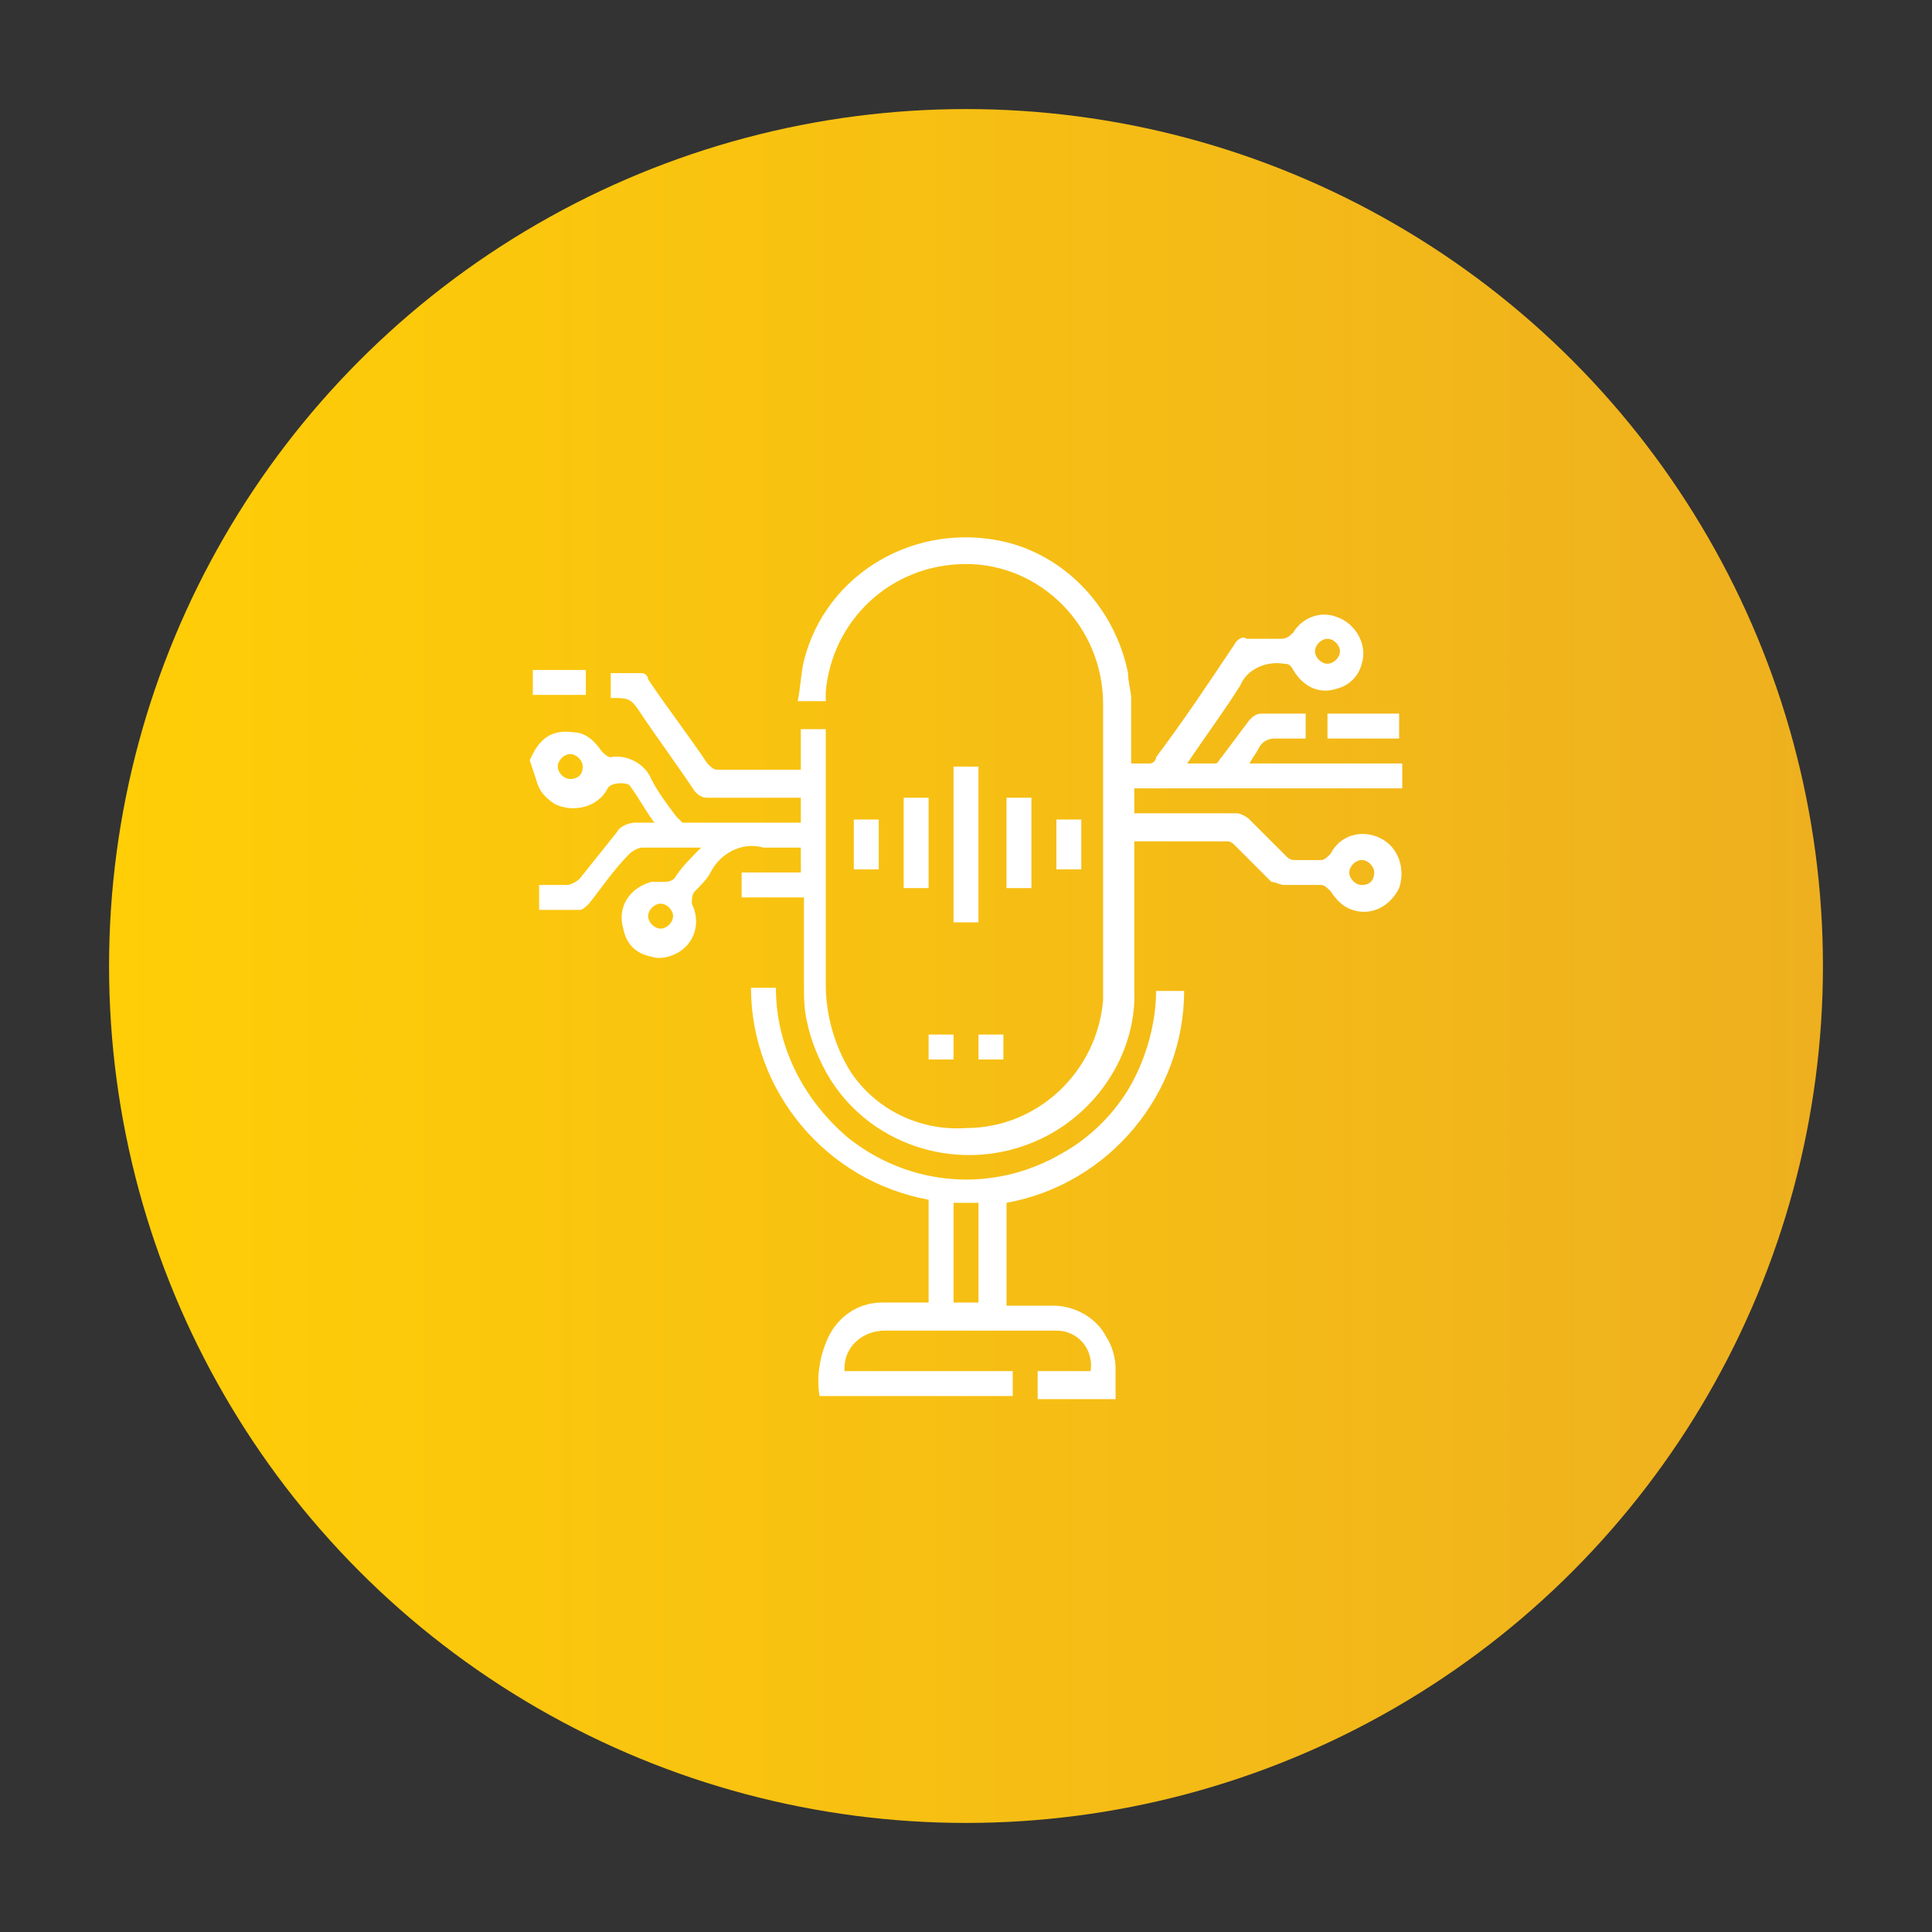
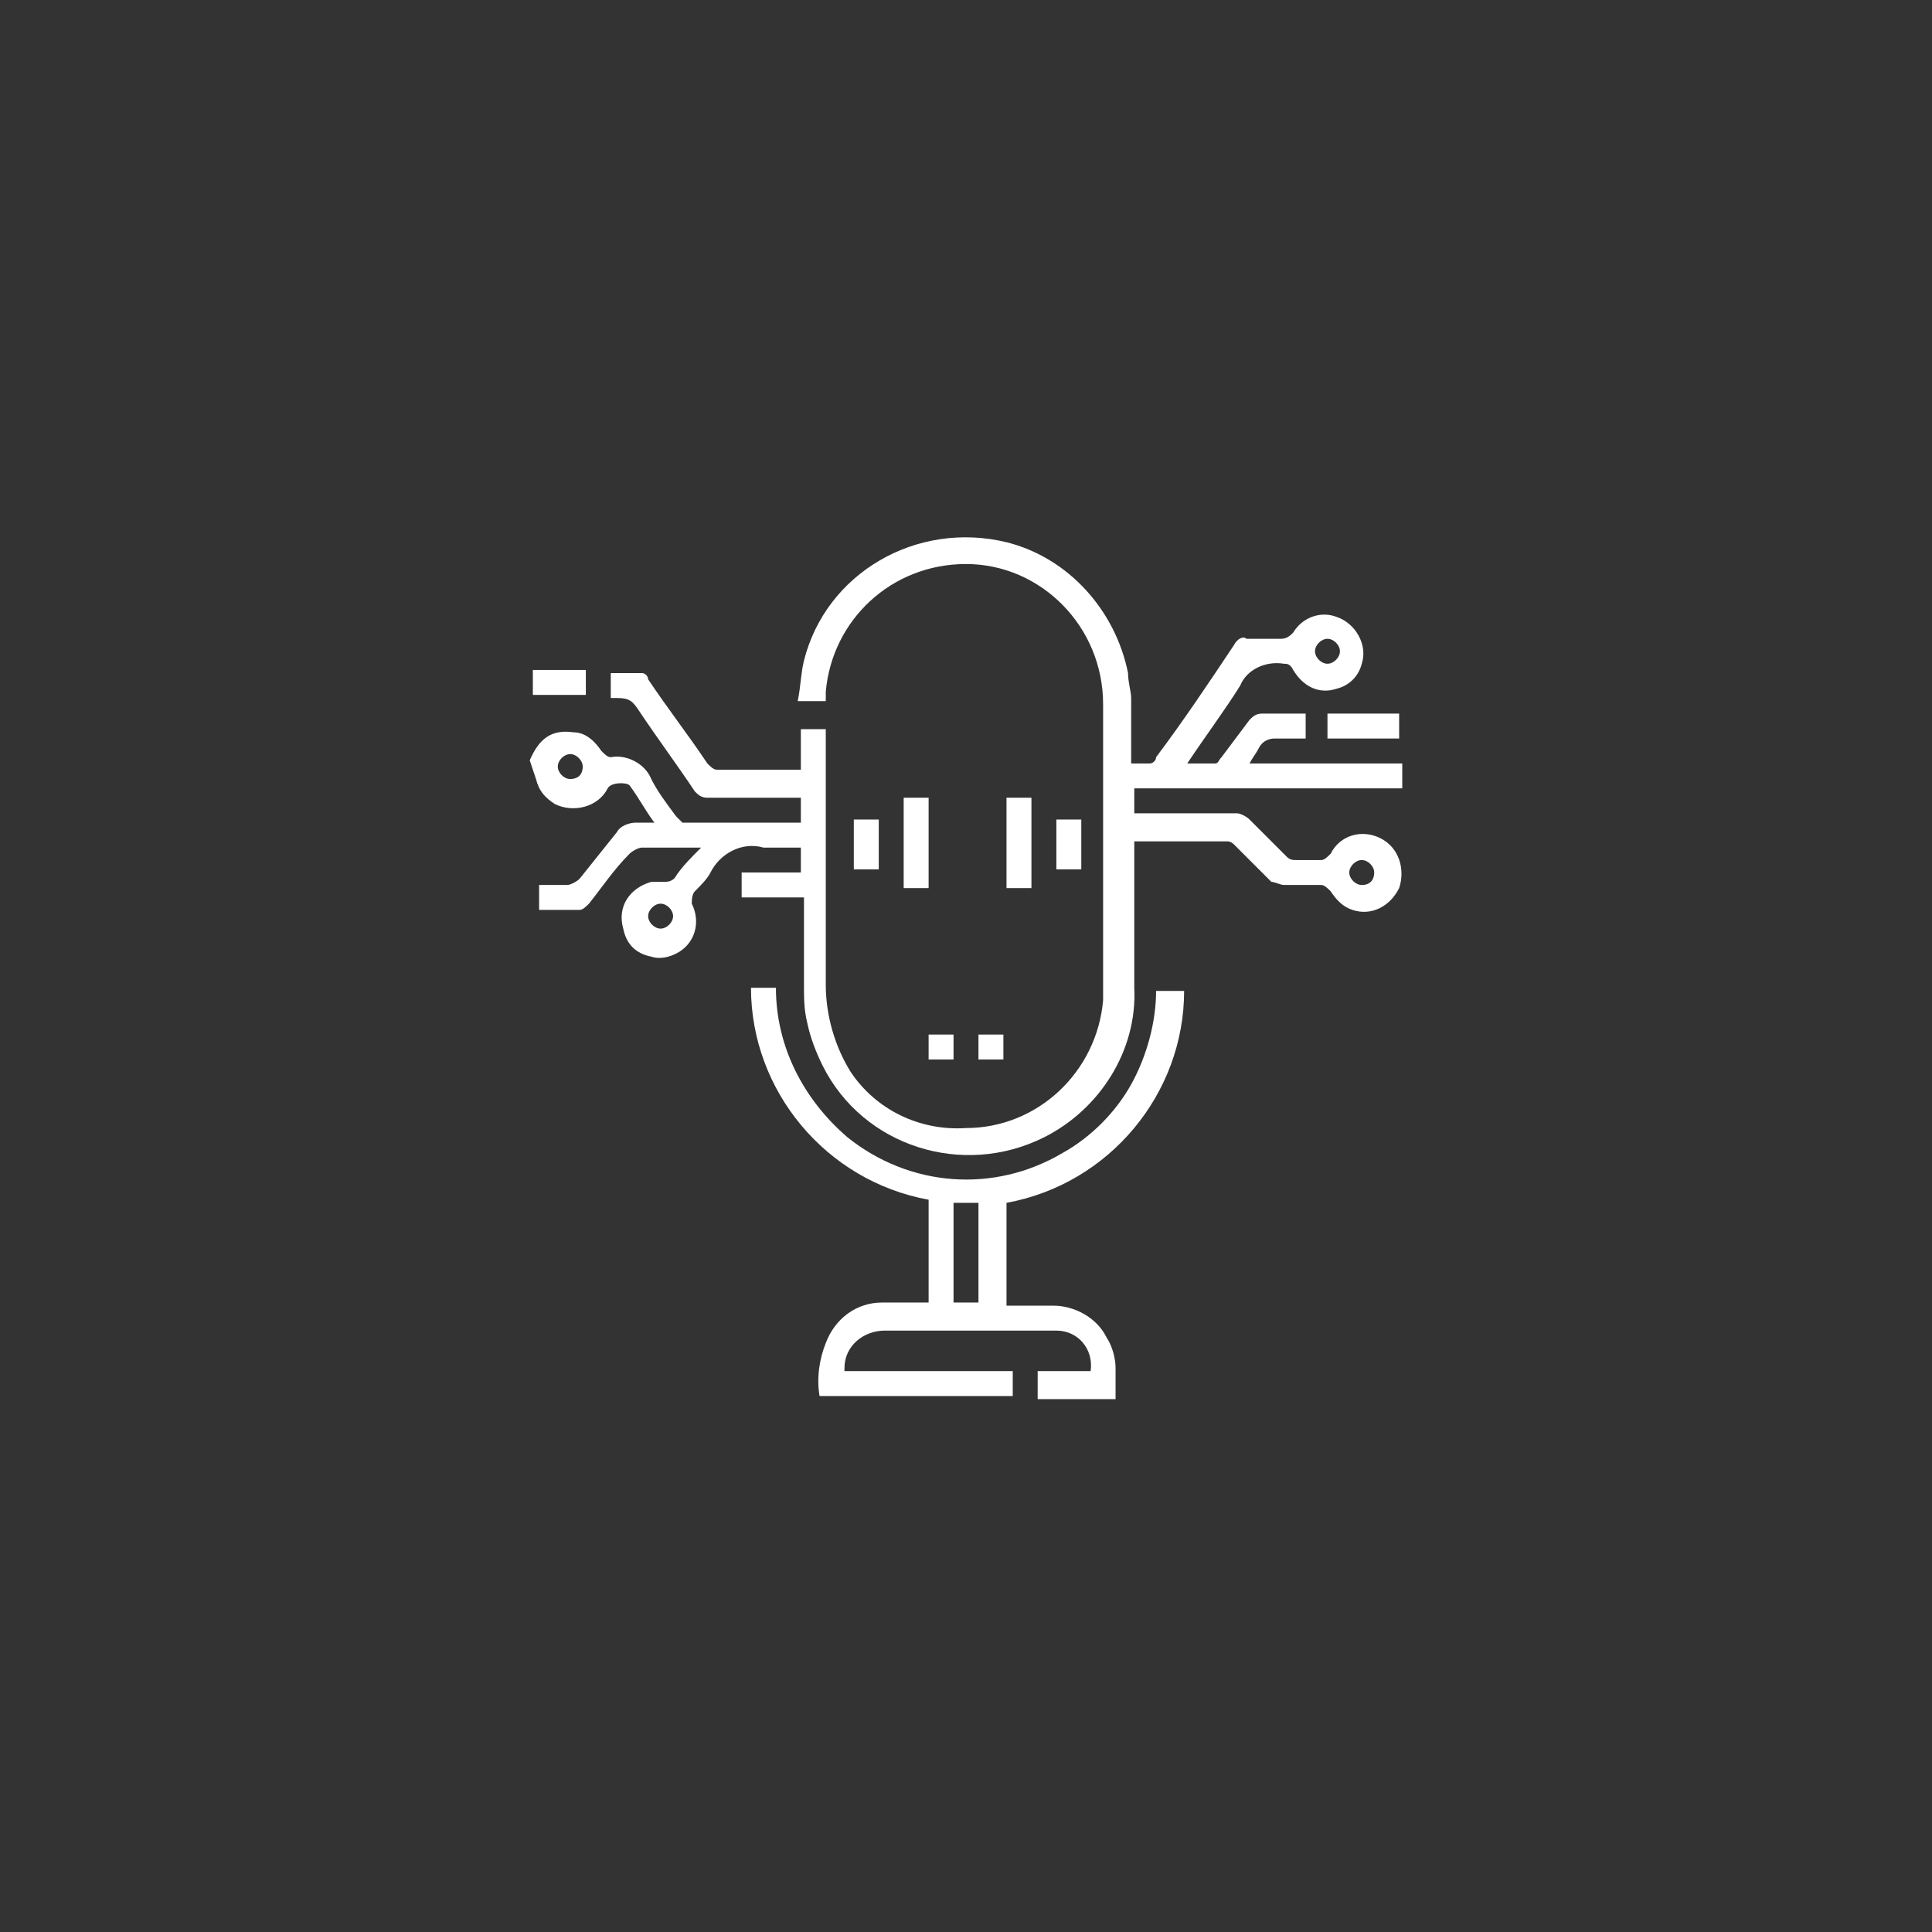
<svg xmlns="http://www.w3.org/2000/svg" id="Layer_1" x="0px" y="0px" viewBox="0 0 62 62" style="enable-background:new 0 0 62 62;" xml:space="preserve">
  <rect x="0" y="0" width="62" height="62" fill="#333333" stroke="none" />
  <style type="text/css">	.st0{fill:url(#SVGID_1_);}	.st1{fill:#FFFFFF;}</style>
  <title>Detect Speech</title>
  <g id="Layer_2_1_">
    <g id="Layer_1-2">
      <linearGradient id="SVGID_1_" gradientUnits="userSpaceOnUse" x1="3.537" y1="32.074" x2="58.463" y2="32.074" gradientTransform="matrix(1 0 0 -1 0 63.074)">
        <stop offset="0" style="stop-color:#FFCE07" />
        <stop offset="1" style="stop-color:#EEB01F" />
      </linearGradient>
-       <circle class="st0" cx="31" cy="31" r="27.5" />
      <path class="st1" d="M17,24.4c0.3-0.7,0.7-1,1.4-0.9c0.4,0,0.7,0.3,0.9,0.6c0.1,0.1,0.2,0.2,0.3,0.2c0.5-0.1,1.1,0.2,1.3,0.7   c0.2,0.4,0.5,0.8,0.8,1.2c0.1,0.1,0.1,0.1,0.2,0.2c1.2,0,2.5,0,3.7,0c0,0,0,0,0.1,0v-0.8h-0.3c-0.9,0-1.8,0-2.7,0   c-0.2,0-0.3-0.1-0.4-0.2c-0.6-0.9-1.2-1.7-1.8-2.6c-0.2-0.3-0.3-0.4-0.7-0.4c-0.1,0-0.1,0-0.2,0v-0.8c0.3,0,0.6,0,1,0   c0.1,0,0.2,0.1,0.2,0.2c0.6,0.9,1.3,1.8,1.9,2.7c0.1,0.1,0.2,0.2,0.3,0.2c0.9,0,1.7,0,2.6,0c0,0,0.1,0,0.1,0v-1.3h0.8v0.4   c0,2.6,0,5.2,0,7.8c0,1,0.3,2,0.8,2.8c0.8,1.2,2.2,1.9,3.7,1.8c2.3,0,4.2-1.8,4.4-4.1c0-0.3,0-0.6,0-0.8c0-2.9,0-5.8,0-8.7   c0-2.5-2-4.5-4.4-4.5c-2.4,0-4.3,1.8-4.5,4.1c0,0.1,0,0.2,0,0.3h-0.9c0.1-0.5,0.1-0.9,0.2-1.3c0.7-2.8,3.6-4.5,6.5-3.8   c2,0.5,3.5,2.2,3.9,4.2c0,0.3,0.1,0.6,0.1,0.8c0,0.7,0,1.4,0,2.1c0.2,0,0.4,0,0.6,0c0.1,0,0.2-0.1,0.2-0.2   c0.9-1.2,1.7-2.4,2.5-3.6c0.1-0.2,0.3-0.3,0.4-0.2c0.4,0,0.7,0,1.1,0c0.2,0,0.3-0.1,0.4-0.2c0.3-0.5,0.9-0.7,1.4-0.5   c0.6,0.2,1,0.9,0.8,1.5c-0.1,0.4-0.4,0.7-0.8,0.8c-0.6,0.2-1.1-0.1-1.4-0.6c-0.1-0.2-0.2-0.2-0.3-0.2c-0.6-0.1-1.2,0.2-1.4,0.7   c-0.5,0.8-1.1,1.6-1.7,2.5c0.3,0,0.6,0,0.9,0c0.1,0,0.1-0.1,0.2-0.2c0.3-0.4,0.6-0.8,0.9-1.2c0.1-0.1,0.2-0.2,0.4-0.2   c0.5,0,0.9,0,1.4,0v0.8c-0.3,0-0.6,0-1,0c-0.2,0-0.4,0.1-0.5,0.3c-0.1,0.2-0.2,0.3-0.3,0.5h4.9v0.8h-8.6v0.8h0.3c1,0,2,0,3,0   c0.1,0,0.3,0.1,0.4,0.2c0.4,0.4,0.8,0.8,1.2,1.2c0.1,0.1,0.2,0.1,0.3,0.1c0.3,0,0.6,0,0.8,0c0.1,0,0.2-0.1,0.3-0.2   c0.3-0.6,1-0.8,1.6-0.5c0,0,0,0,0,0c0.6,0.3,0.8,1,0.6,1.6c-0.3,0.6-0.9,0.9-1.5,0.7c-0.3-0.1-0.5-0.3-0.7-0.6   c-0.1-0.1-0.2-0.2-0.3-0.2c-0.4,0-0.8,0-1.2,0c-0.1,0-0.3-0.1-0.4-0.1c-0.4-0.4-0.8-0.8-1.2-1.2c-0.1-0.1-0.2-0.1-0.2-0.1   c-1,0-2,0-3,0v0.3c0,1.5,0,3,0,4.4c0.1,2-1.1,3.9-2.9,4.8c-2.6,1.3-5.8,0.3-7.1-2.3c-0.2-0.4-0.4-0.9-0.5-1.4   c-0.1-0.4-0.1-0.8-0.1-1.2c0-0.8,0-1.6,0-2.5v-0.3h-2v-0.8h1.9v-0.8h-1c-0.1,0-0.1,0-0.2,0c-0.7-0.2-1.4,0.2-1.7,0.8   c-0.1,0.2-0.3,0.4-0.5,0.6c-0.1,0.1-0.1,0.3-0.1,0.4c0.3,0.6,0.1,1.3-0.5,1.6c-0.2,0.1-0.5,0.2-0.8,0.1c-0.5-0.1-0.8-0.4-0.9-0.9   c-0.2-0.7,0.2-1.3,0.9-1.5c0.1,0,0.2,0,0.4,0c0.1,0,0.3,0,0.4-0.2c0.2-0.3,0.5-0.6,0.8-0.9c-0.1,0-0.2,0-0.2,0c-0.6,0-1.2,0-1.7,0   c-0.1,0-0.3,0.1-0.4,0.2c-0.5,0.5-0.9,1.1-1.3,1.6c-0.1,0.1-0.2,0.2-0.3,0.2c-0.4,0-0.9,0-1.3,0v-0.8c0.3,0,0.6,0,0.9,0   c0.1,0,0.3-0.1,0.4-0.2c0.4-0.5,0.8-1,1.2-1.5c0.1-0.2,0.4-0.3,0.6-0.3c0.2,0,0.4,0,0.6,0c-0.3-0.4-0.5-0.8-0.8-1.2   c-0.1-0.1-0.6-0.1-0.7,0.1c-0.3,0.6-1.1,0.8-1.7,0.5c-0.3-0.2-0.5-0.4-0.6-0.8c0,0,0,0,0,0L17,24.4z M44.1,28   c0-0.2-0.2-0.4-0.4-0.4c-0.2,0-0.4,0.2-0.4,0.4s0.2,0.4,0.4,0.4C44,28.4,44.1,28.2,44.1,28z M21.2,29.8c0.2,0,0.4-0.2,0.4-0.4   c0-0.2-0.2-0.4-0.4-0.4c-0.2,0-0.4,0.2-0.4,0.4l0,0C20.8,29.6,21,29.8,21.2,29.8z M43,20.9c0-0.2-0.2-0.4-0.4-0.4   c-0.2,0-0.4,0.2-0.4,0.4c0,0.2,0.2,0.4,0.4,0.4c0,0,0,0,0,0C42.8,21.3,43,21.1,43,20.9C43,20.9,43,20.9,43,20.9L43,20.9z    M18.7,24.6c0-0.2-0.2-0.4-0.4-0.4c-0.2,0-0.4,0.2-0.4,0.4s0.2,0.4,0.4,0.4C18.5,25,18.7,24.9,18.7,24.6z" />
      <path class="st1" d="M27.1,44h5.4v0.8h-6.2c-0.1-0.6,0-1.2,0.2-1.7c0.3-0.8,1-1.3,1.8-1.3c0.5,0,1,0,1.5,0v-3.3   c-3.3-0.6-5.7-3.5-5.7-6.8h0.8c0,1.9,0.9,3.6,2.3,4.8c2,1.6,4.7,1.8,6.9,0.5c0.9-0.5,1.7-1.3,2.2-2.2c0.5-0.9,0.8-2,0.8-3H38   c0,3.3-2.4,6.2-5.7,6.8v3.3c0.5,0,1,0,1.5,0c0.7,0,1.4,0.4,1.7,1c0.2,0.3,0.3,0.7,0.3,1c0,0.3,0,0.6,0,1h-2.5V44H35   c0.1-0.7-0.4-1.3-1.1-1.3c-0.1,0-0.1,0-0.2,0c-1.1,0-2.1,0-3.2,0c-0.7,0-1.4,0-2.1,0c-0.7,0-1.3,0.5-1.3,1.2   C27.1,43.9,27.1,44,27.1,44z M30.6,41.8h0.8v-3.2h-0.8L30.6,41.8z" />
-       <path class="st1" d="M31.4,29.6h-0.8v-5h0.8L31.4,29.6z" />
      <path class="st1" d="M29.8,28.5H29v-2.9h0.8V28.5z" />
      <path class="st1" d="M32.3,25.6h0.8v2.9h-0.8V25.6z" />
      <path class="st1" d="M44.9,22.9v0.8h-2.3v-0.8H44.9z" />
      <path class="st1" d="M17.1,22.3v-0.8h1.7v0.8H17.1z" />
      <path class="st1" d="M27.4,26.3h0.8v1.6h-0.8V26.3z" />
      <path class="st1" d="M33.9,26.3h0.8v1.6h-0.8L33.9,26.3z" />
      <path class="st1" d="M30.6,34h-0.8v-0.8h0.8V34z" />
      <path class="st1" d="M32.2,34h-0.8v-0.8h0.8V34z" />
    </g>
  </g>
</svg>